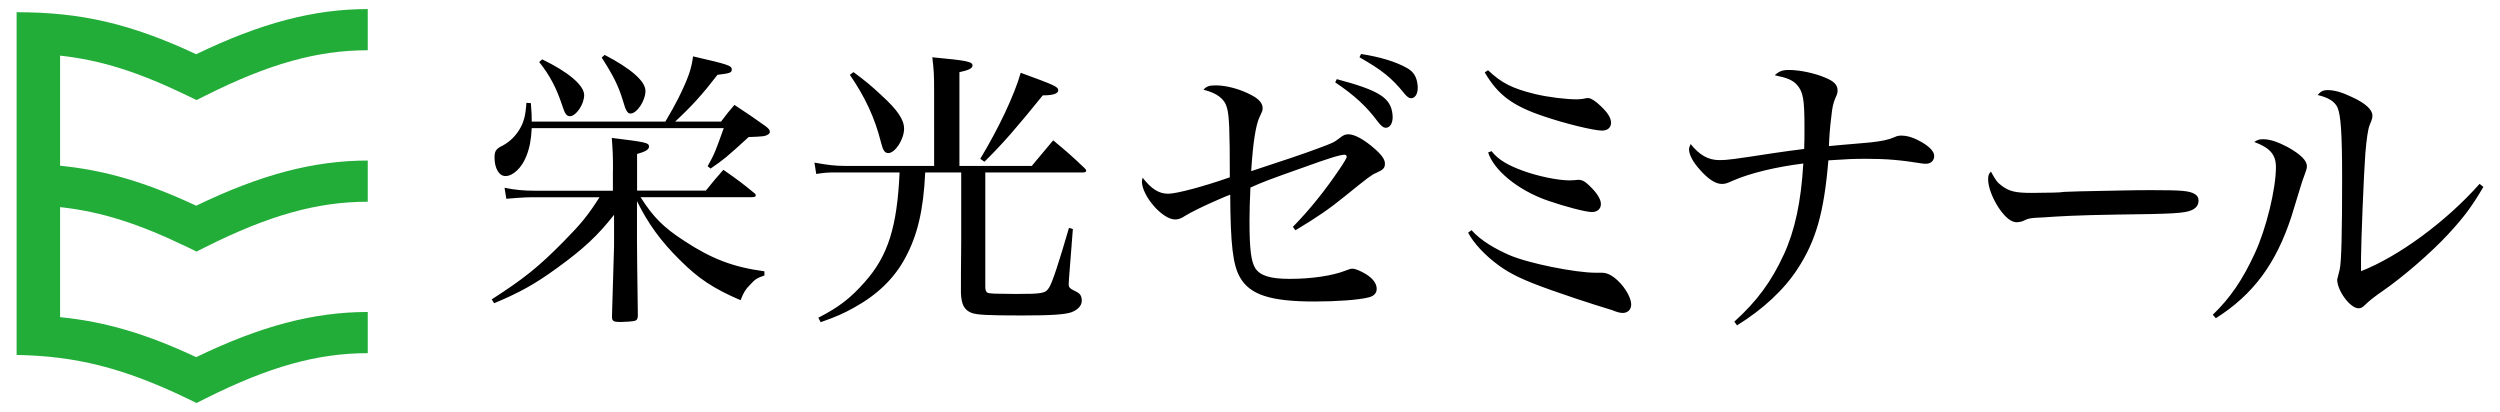
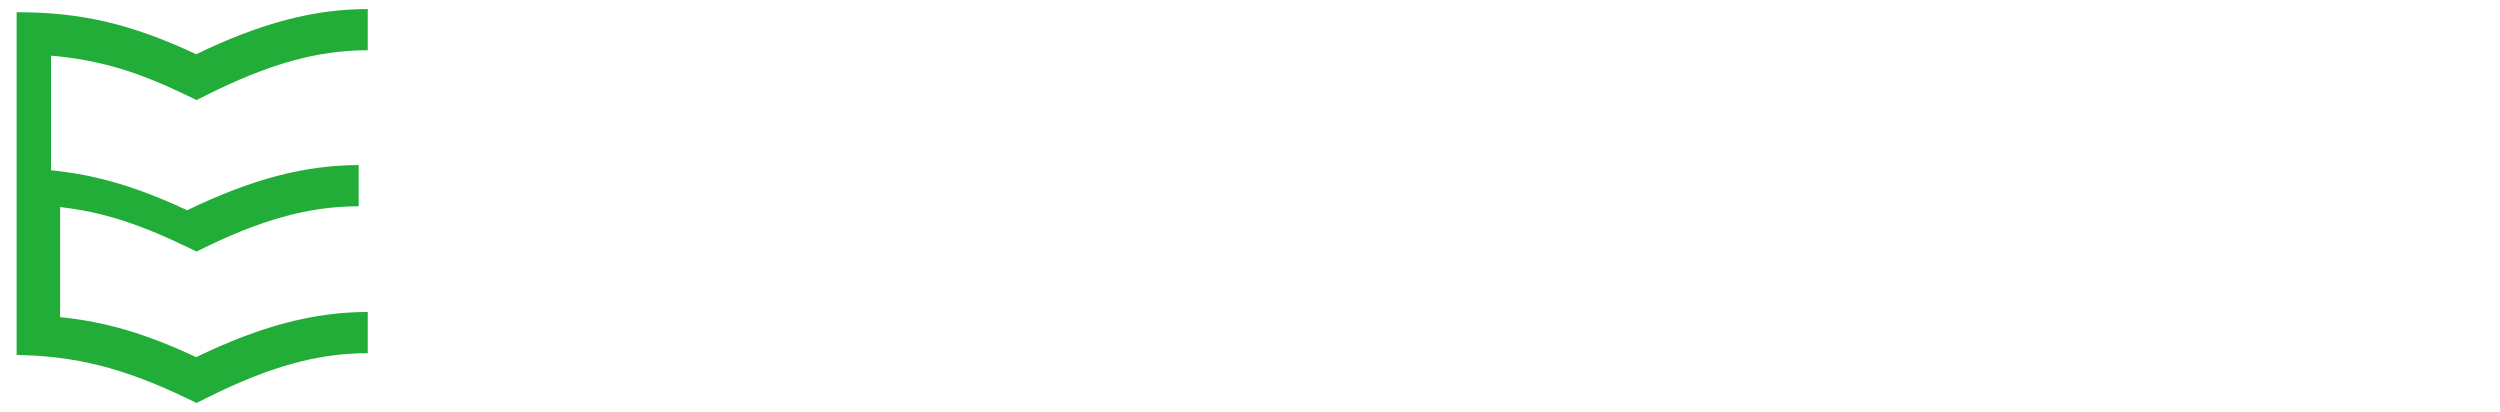
<svg xmlns="http://www.w3.org/2000/svg" version="1.1" id="レイヤー_1" x="0px" y="0px" viewBox="0 0 515.91 85.04" style="enable-background:new 0 0 515.91 85.04;" xml:space="preserve">
  <style type="text/css">
	.st0{fill:#22AC38;}
</style>
  <g>
</g>
  <g>
-     <path d="M126.5,35.1c0-3.01-0.06-4.12-0.25-6.64c6.94,0.86,7.68,0.98,7.68,1.78c0,0.61-0.68,1.04-2.46,1.54v7.56h14.19   c1.54-1.9,2.03-2.52,3.62-4.3c2.89,2.03,3.75,2.64,6.51,4.91c0.12,0.12,0.18,0.25,0.18,0.37c0,0.25-0.25,0.37-0.8,0.37h-22.98   c2.58,4.06,4.67,6.21,9.03,9.03c5.71,3.75,10.14,5.41,16.53,6.27v0.86c-1.47,0.49-1.97,0.8-2.89,1.84   c-1.04,1.04-1.41,1.66-2.03,3.26c-5.59-2.4-8.66-4.42-12.53-8.29c-3.93-3.87-6.64-7.62-8.85-12.16v7.93   c0,2.09,0.06,7.31,0.18,15.79c-0.06,0.61-0.18,0.86-0.61,0.98c-0.31,0.12-2.09,0.25-2.95,0.25c-1.47,0-1.78-0.18-1.78-1.11v-0.06   l0.43-14.5v-6.45c-3.32,4.24-6.33,7.06-11.79,11c-4.48,3.26-7.68,5.04-12.96,7.25l-0.49-0.8c6.76-4.36,9.65-6.7,14.81-11.92   c3.69-3.75,4.98-5.34,7.43-9.15h-13.27c-1.72,0-2.27,0-5.96,0.31l-0.37-2.27c2.09,0.43,3.93,0.61,6.39,0.61h15.97V35.1z    M139.34,25.08c3.5-3.26,5.71-5.71,8.72-9.64c2.58-0.31,2.95-0.43,2.95-1.11c0-0.8-0.8-1.04-7.99-2.7   c-0.31,2.52-0.98,4.48-2.95,8.48c-0.98,1.9-1.41,2.7-2.76,4.98h-27.58c0-1.11,0-1.72-0.18-3.81l-0.92-0.06   c-0.18,2.76-0.55,4.12-1.6,5.77c-0.98,1.47-2.15,2.52-3.81,3.32c-0.86,0.49-1.17,0.98-1.17,2.15c0,2.27,0.92,3.87,2.27,3.87   c1.54,0,3.38-1.72,4.3-4.12c0.68-1.72,0.98-3.32,1.11-5.77h39.62c-1.66,4.67-1.9,5.34-3.32,7.86l0.61,0.49   c2.83-1.97,3.07-2.15,7.86-6.51c3.13-0.12,3.38-0.12,4.12-0.61c0.12-0.06,0.25-0.31,0.25-0.49c0-0.31-0.25-0.68-0.92-1.17   c-2.7-1.9-3.56-2.52-6.39-4.36c-1.23,1.41-1.6,1.9-2.76,3.44H139.34z M111.27,12.8c2.21,2.76,3.56,5.41,4.67,8.72   c0.61,1.97,0.98,2.46,1.66,2.46c1.29,0,2.95-2.46,2.95-4.36c0-2.03-3.32-4.79-8.66-7.37L111.27,12.8z M124.17,11.88   c2.52,3.93,3.5,5.96,4.42,9.03c0.55,1.97,0.92,2.52,1.54,2.52c1.29,0,3.07-2.64,3.07-4.67c0-1.97-2.89-4.55-8.42-7.43L124.17,11.88   z M212.92,34.24c1.97-2.33,2.58-3.07,4.42-5.28c2.89,2.4,3.81,3.19,6.51,5.77c0.18,0.19,0.31,0.37,0.31,0.49   c0,0.25-0.25,0.37-0.68,0.37h-20.15v23.53c0,0.68,0.12,1.04,0.37,1.23c0.31,0.18,0.43,0.18,1.6,0.25c0.25,0,4.3,0.06,4.3,0.06   c5.53,0,6.14-0.12,6.88-1.29c0.68-1.04,2.03-5.16,4.12-12.35l0.8,0.25l-0.8,10.26l-0.06,1.11c0,0.68,0.25,0.92,1.41,1.47   c0.92,0.43,1.29,0.92,1.29,1.97c0,0.98-0.8,1.84-2.09,2.34c-1.35,0.49-4.24,0.68-10.26,0.68c-7.13,0-9.34-0.12-10.44-0.55   c-1.47-0.61-2.03-1.66-2.15-4.05c0-3.93,0-3.93,0.06-10.81V35.59h-7.43c-0.37,7.86-1.6,12.96-4.12,17.63   c-2.27,4.24-5.77,7.62-10.57,10.26c-2.09,1.17-3.56,1.84-6.88,3.01l-0.49-0.92c4.18-2.15,6.63-3.99,9.64-7.43   c4.73-5.34,6.63-11.3,7.13-22.55h-13.76c-0.98,0-1.84,0.06-3.44,0.31l-0.37-2.34c2.76,0.49,4.3,0.68,6.39,0.68h18.31V18.88   c0-3.44-0.06-4.42-0.37-7.06c7.31,0.68,8.29,0.92,8.29,1.72c0,0.55-0.86,0.98-2.7,1.35v19.35H212.92z M175.38,15.44   c3.13,4.55,5.16,8.91,6.39,13.82c0.43,1.78,0.8,2.33,1.54,2.33c1.41,0,3.26-2.83,3.26-5.04c0-1.84-1.35-3.87-4.67-6.88   c-2.15-2.03-3.38-3.01-5.77-4.79L175.38,15.44z M203.15,33.38c3.81-3.75,6.57-6.94,12.04-13.7c2.15,0,3.19-0.37,3.19-1.04   c0-0.74-0.68-1.04-7.74-3.62c-1.35,4.73-4.61,11.55-8.35,17.75L203.15,33.38z M267.33,47.52c4.47-2.68,6.9-4.34,10.29-7.09   c4.41-3.58,5.49-4.41,6.33-4.73c1.47-0.64,1.85-1.02,1.85-1.92c0-0.83-0.57-1.73-2.17-3.13c-2.11-1.85-4.09-2.94-5.37-2.94   c-0.64,0-1.09,0.19-1.79,0.77c-1.28,0.96-1.28,0.96-4.73,2.24c-2.36,0.89-7.28,2.56-13.54,4.6c0.38-6.01,0.96-9.65,1.79-11.31   c0.57-1.21,0.57-1.21,0.57-1.73c0-0.96-0.77-1.85-2.24-2.62c-2.36-1.28-5.24-2.04-7.41-2.04c-1.41,0-1.92,0.19-2.56,0.89   c2.81,0.7,4.41,1.92,4.86,3.77c0.45,1.53,0.58,4.6,0.58,14.31c-5.24,1.85-10.99,3.39-12.71,3.39c-1.92,0-3.45-0.96-5.3-3.32   c-0.06,0.32-0.13,0.7-0.13,0.77c0,3,4.22,7.86,6.84,7.86c0.64,0,1.28-0.19,2.11-0.77c1.02-0.64,3.71-1.98,6.07-3   c2.49-1.09,2.49-1.09,3.2-1.34c0.06,10.41,0.57,14.44,1.98,16.99c2.04,3.64,6.26,5.05,15.4,5.05c4.66,0,9.01-0.32,11.12-0.83   c1.15-0.26,1.73-0.89,1.73-1.79c0-1.09-0.77-2.11-2.17-3c-1.15-0.7-2.24-1.15-2.81-1.15c-0.38,0-0.58,0.06-1.41,0.38   c-2.75,1.09-7.09,1.72-11.56,1.72c-3.96,0-6.07-0.64-7.09-2.17c-0.89-1.41-1.21-4.02-1.21-9.77c0-2.3,0.06-3.71,0.19-6.9   c2.68-1.21,3.9-1.66,11.12-4.22c5.11-1.85,7.41-2.56,8.31-2.56c0.26,0,0.45,0.19,0.45,0.45c0,0.19-0.64,1.28-1.47,2.49   c-3.07,4.54-6.2,8.43-9.65,11.95L267.33,47.52z M275.54,17c3.92,2.63,6.46,4.95,8.75,8.06c0.74,0.95,1.22,1.36,1.8,1.3   c0.89-0.09,1.43-1.17,1.28-2.69c-0.34-3.5-2.74-5-11.51-7.34L275.54,17z M280.55,11.82c4.62,2.63,6.64,4.23,9.27,7.5   c0.58,0.71,1,0.99,1.51,0.94c0.83-0.08,1.36-1.16,1.22-2.62c-0.17-1.72-0.79-2.81-2.15-3.58c-2.31-1.31-5.49-2.29-9.53-2.92   L280.55,11.82z M302.97,48.02c1.12,2.14,3.51,4.73,6.4,6.81c2.35,1.69,4.81,2.94,10.86,5.08c7.41,2.61,11.53,3.78,12.49,4.1   c1.09,0.45,1.66,0.57,2.17,0.57c1.02,0,1.73-0.7,1.73-1.72c0-1.15-0.83-2.81-2.11-4.28c-1.47-1.6-2.68-2.3-3.96-2.3   c-0.58,0-1.28,0-1.34,0c-3.96,0-13.71-1.88-17.8-3.67c-2.69-1.18-5.76-2.88-7.74-5.11L302.97,48.02z M306.4,14.94   c2.68,4.6,5.69,6.9,12.2,9.07c4.28,1.47,10.29,2.94,12.01,2.94c1.15,0,1.85-0.64,1.85-1.6c0-1.02-0.64-2.04-2.11-3.45   c-0.96-0.96-2.04-1.66-2.56-1.66c-0.32,0-0.51,0-0.96,0.13c-0.38,0.06-0.96,0.13-1.41,0.13c-2.3,0-5.94-0.45-8.63-1.09   c-4.73-1.15-6.96-2.3-9.71-4.92L306.4,14.94z M307.1,31.46c1.07,3.47,5.91,7.76,12.48,10c3.32,1.15,7.67,2.3,8.94,2.3   c1.09,0,1.85-0.64,1.85-1.66c0-0.96-0.77-2.24-2.3-3.71c-0.96-0.96-1.6-1.28-2.3-1.28c-0.19,0-0.26,0-0.7,0.06   c-0.38,0-0.89,0.06-1.09,0.06c-2.56,0-6.77-0.9-9.84-2.04c-2.73-1.01-4.9-2.13-6.34-4L307.1,31.46z M358.46,67.14   c5.3-3.26,9.71-7.35,12.52-11.69c3.77-5.81,5.43-11.56,6.33-22.36c3.9-0.26,5.24-0.32,7.73-0.32c4.34,0,7.22,0.26,11.56,0.96   c0.32,0.06,0.64,0.06,0.89,0.06c0.96,0,1.66-0.64,1.66-1.6c0-1.02-1.15-2.17-3.45-3.32c-1.15-0.58-2.3-0.89-3.26-0.89   c-0.51,0-0.96,0.06-1.47,0.32c-1.34,0.58-2.68,0.83-4.98,1.09c-2.62,0.26-4.6,0.38-5.88,0.51c-1.53,0.13-1.53,0.13-2.68,0.25   c0.06-1.79,0.19-3.77,0.51-6.26c0.19-1.85,0.38-2.62,0.89-3.83c0.32-0.64,0.38-0.96,0.38-1.41c0-1.15-0.77-1.92-2.68-2.68   c-2.11-0.89-5.18-1.53-7.35-1.53c-1.34,0-2.04,0.26-2.94,1.09c2.49,0.51,3.64,0.96,4.54,1.92c1.34,1.47,1.6,3.07,1.6,8.75   c0,2.17,0,3-0.06,4.54c-3,0.38-3.96,0.51-6.13,0.83c-8.75,1.34-9.71,1.47-11.37,1.47c-2.3,0-4.09-1.02-5.94-3.32   c-0.25,0.58-0.32,0.83-0.32,1.15c0,1.02,0.83,2.62,2.24,4.15c1.72,1.98,3.26,2.94,4.54,2.94c0.64,0,1.09-0.13,2.17-0.64   c3.64-1.6,9.01-2.88,14.63-3.58c-0.45,7.79-1.72,13.8-4.02,18.78c-2.56,5.56-5.49,9.58-10.22,13.86L358.46,67.14z M410.85,35.4   c-0.45,0.51-0.57,0.77-0.57,1.66c0,1.47,0.83,3.77,2.17,5.81c1.34,1.98,2.56,3,3.77,3c0.32,0,0.83-0.13,1.09-0.19   c1.34-0.64,1.47-0.7,4.6-0.83c2.56-0.19,6.75-0.45,14.99-0.57c11.37-0.13,13.86-0.26,15.33-0.89c1.02-0.45,1.47-1.09,1.47-2.04   c0-0.57-0.26-1.02-0.83-1.34c-1.15-0.64-2.68-0.77-8.75-0.77c-1.47,0-3.45,0-5.75,0.06c-17.95,0.32-10.14,0.32-14.74,0.45   c-3.64,0.06-3.64,0.06-4.34,0.06c-3.39,0-4.66-0.32-6.2-1.47C412.12,37.63,411.8,37.12,410.85,35.4z M457.27,65.67   c7.67-4.86,12.39-11.18,15.59-20.96c2.24-7.35,2.24-7.35,2.56-8.18c0.51-1.41,0.64-1.73,0.64-2.24c0-1.15-1.28-2.43-3.9-3.9   c-2.04-1.09-3.71-1.66-5.11-1.66c-0.83,0-1.21,0.13-1.85,0.57c3.26,1.21,4.47,2.62,4.47,5.18c0,4.47-1.98,12.65-4.34,17.76   c-2.56,5.56-5.11,9.26-8.69,12.71L457.27,65.67z M511.7,37.94c-6.9,7.79-16.74,15.01-24.47,18.02c0-1.34,0-1.47,0-2.62   c0-3.07,0.58-17.75,0.89-21.65c0.26-3.13,0.57-5.11,0.89-5.88c0.51-1.21,0.57-1.47,0.57-1.98c0-1.21-1.47-2.56-4.28-3.83   c-1.98-0.96-3.58-1.41-4.98-1.41c-0.89,0-1.41,0.26-2.04,1.02c2.24,0.51,3.51,1.34,4.09,2.56c0.7,1.6,0.96,5.43,0.96,14.63   c0,10.61-0.13,17.43-0.51,18.84c-0.32,1.34-0.51,1.98-0.51,2.04c0,2.3,2.68,5.94,4.41,5.94c0.51,0,0.83-0.19,1.41-0.77   c0.77-0.77,2.17-1.85,3.58-2.81c4.09-2.81,10.03-7.92,13.61-11.82c3.19-3.45,4.79-5.62,7.16-9.65L511.7,37.94z" />
-     <path class="st0" d="M38.68,19.74l1.88,0.91l1.87-0.94c13.08-6.55,23.08-9.34,33.46-9.34v-8.5c-11.11,0-22.1,2.89-35.4,9.32   c-13.5-6.3-23.74-8.67-37.06-8.67v70.73c11.99,0.21,21.9,2.57,35.25,9l1.88,0.91l1.87-0.94c13.08-6.55,23.08-9.34,33.46-9.34v-8.5   c-11.11,0-22.1,2.89-35.4,9.32c-10.33-4.82-18.75-7.33-28.09-8.25V42.74c8.57,0.94,16.27,3.43,26.28,8.26l1.88,0.91l1.87-0.94   c13.08-6.55,23.08-9.34,33.46-9.34v-8.5c-11.11,0-22.1,2.89-35.4,9.32c-10.33-4.82-18.75-7.33-28.09-8.25V11.48   C20.98,12.42,28.67,14.91,38.68,19.74z" />
+     <path class="st0" d="M38.68,19.74l1.88,0.91l1.87-0.94c13.08-6.55,23.08-9.34,33.46-9.34v-8.5c-11.11,0-22.1,2.89-35.4,9.32   c-13.5-6.3-23.74-8.67-37.06-8.67v70.73c11.99,0.21,21.9,2.57,35.25,9l1.88,0.91l1.87-0.94c13.08-6.55,23.08-9.34,33.46-9.34v-8.5   c-11.11,0-22.1,2.89-35.4,9.32c-10.33-4.82-18.75-7.33-28.09-8.25V42.74c8.57,0.94,16.27,3.43,26.28,8.26l1.88,0.91c13.08-6.55,23.08-9.34,33.46-9.34v-8.5c-11.11,0-22.1,2.89-35.4,9.32c-10.33-4.82-18.75-7.33-28.09-8.25V11.48   C20.98,12.42,28.67,14.91,38.68,19.74z" />
  </g>
</svg>